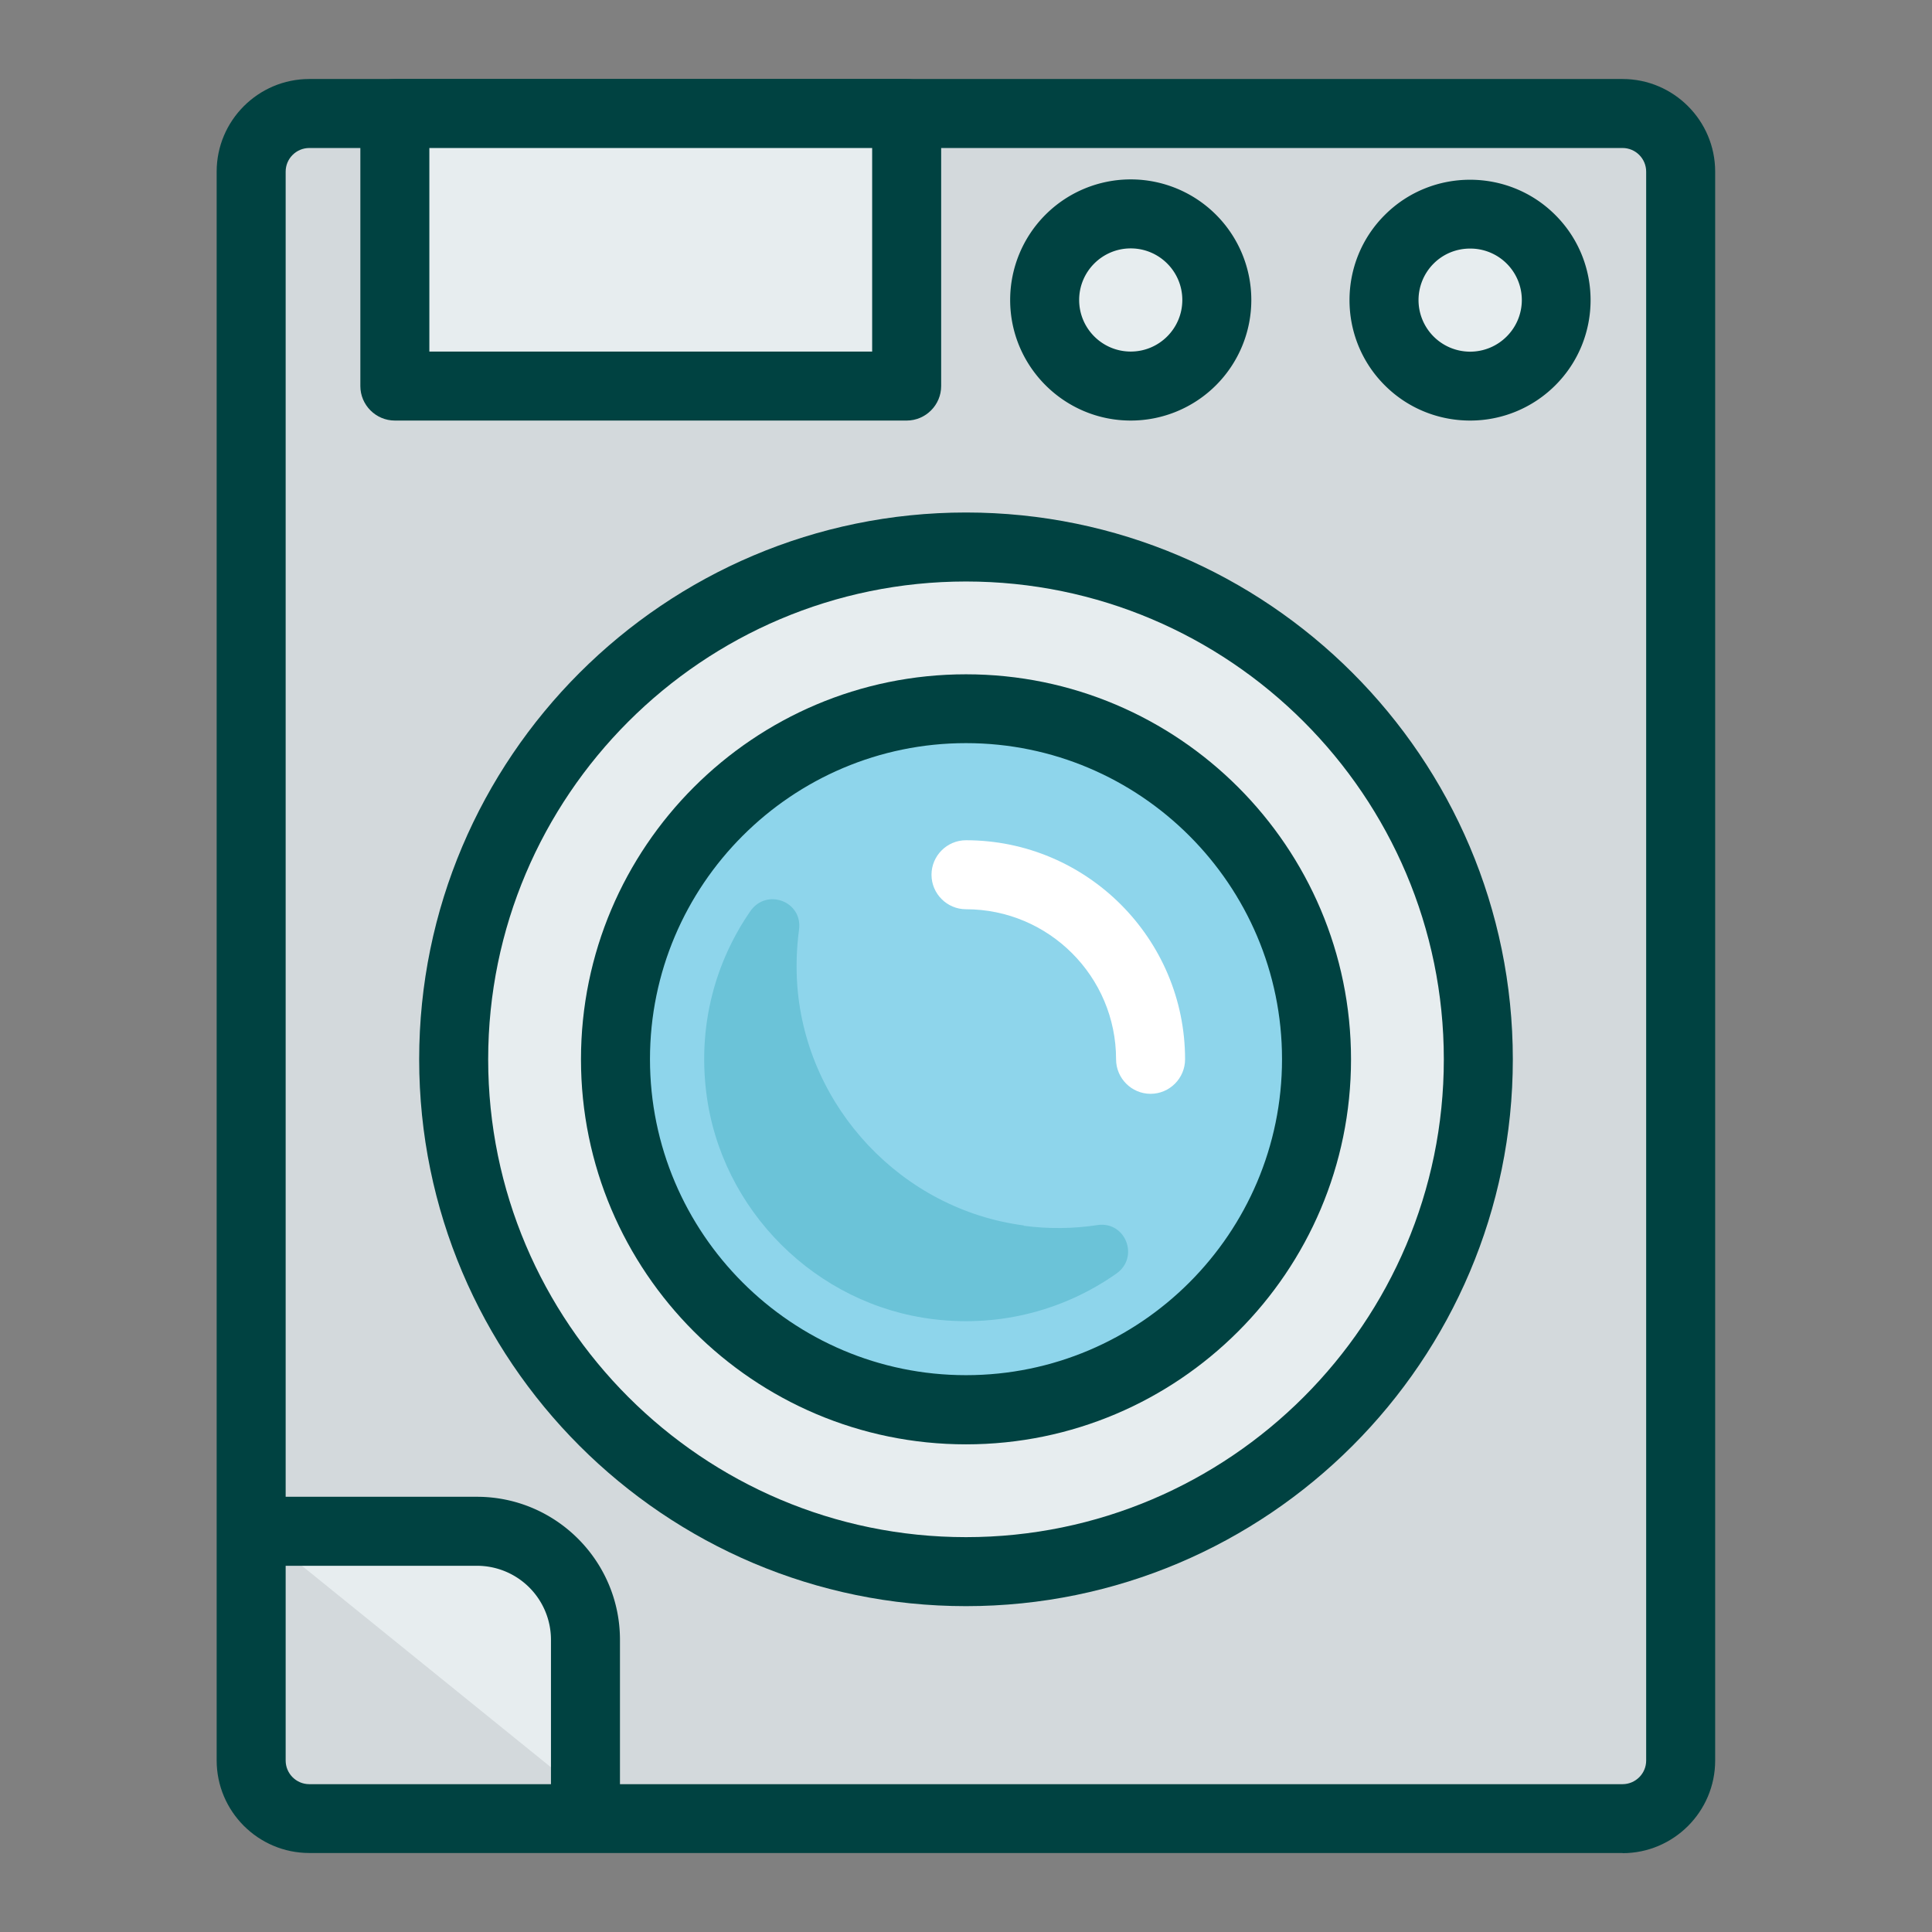
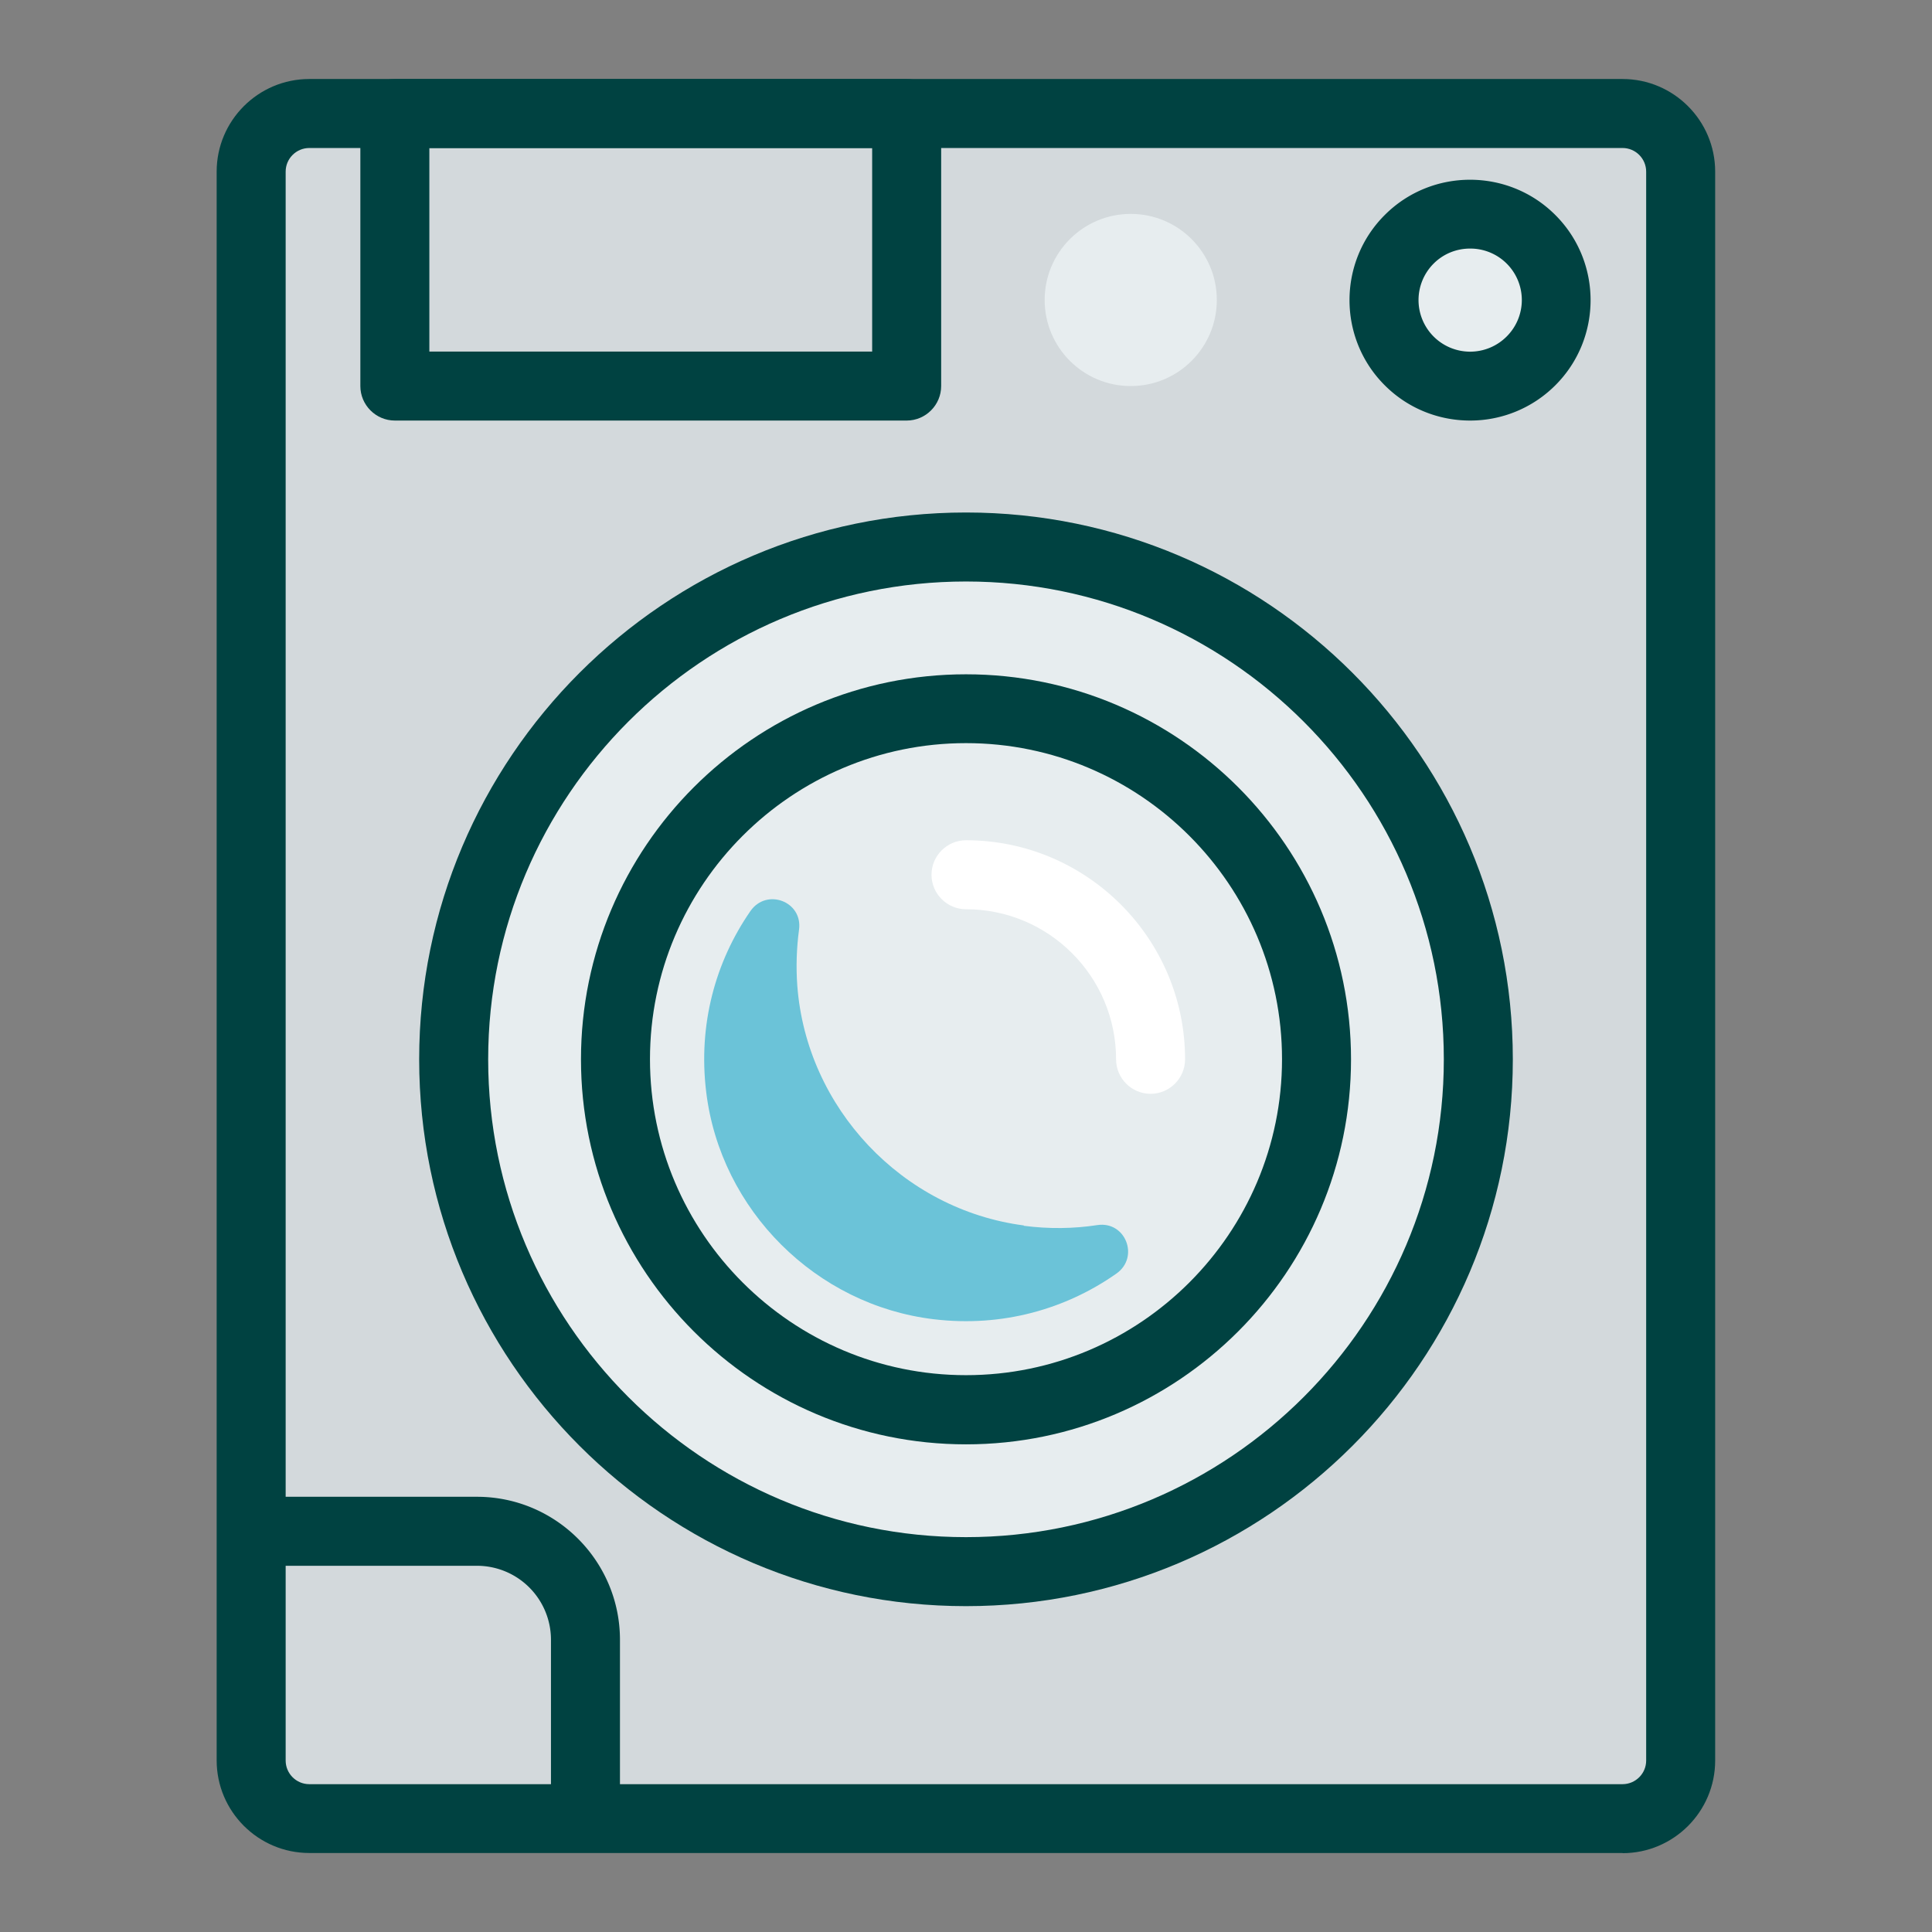
<svg xmlns="http://www.w3.org/2000/svg" id="flatten_icons" data-name="flatten icons" viewBox="0 0 112 112">
  <rect x="0" y="0" width="112" height="112" fill="#808080" stroke="none" />
  <defs>
    <style>.cls-6,.cls-7{stroke-width:0}.cls-6{fill:#e7edef}.cls-7{fill:#004241}</style>
  </defs>
  <g id="lave-linge">
-     <path id="area" d="M0 0h112v112H0z" style="fill:none;stroke-width:0" />
    <g id="lavel-linge">
      <rect width="82.87" height="98.84" x="14.57" y="6.58" rx="3.37" ry="3.37" style="stroke-width:0;fill:#d3d9dc" />
      <path d="M94.07 107.42H17.93c-2.96 0-5.37-2.41-5.37-5.37V9.95c0-2.96 2.41-5.37 5.37-5.37h76.13c2.96 0 5.37 2.41 5.37 5.37v92.11c0 2.96-2.41 5.37-5.37 5.37ZM17.93 8.58c-.75 0-1.37.61-1.37 1.37v92.11c0 .75.61 1.37 1.37 1.37h76.13c.75 0 1.37-.61 1.37-1.37V9.95c0-.75-.61-1.37-1.37-1.37z" class="cls-7" />
-       <path d="M22.89 6.58h29.67v15.8H22.89z" class="cls-6" />
      <path d="M52.56 24.38H22.89c-1.1 0-2-.9-2-2V6.58c0-1.1.9-2 2-2h29.67c1.1 0 2 .9 2 2v15.8c0 1.1-.9 2-2 2m-27.67-4h25.67V8.58H24.89z" class="cls-7" />
      <circle cx="65.55" cy="17.39" r="4.99" class="cls-6" />
-       <path d="M65.55 24.38c-3.85 0-6.99-3.13-6.99-6.99a6.99 6.99 0 1 1 6.99 6.99m0-9.98c-1.65 0-2.99 1.34-2.99 2.99s1.34 2.99 2.99 2.99 2.99-1.34 2.99-2.99-1.34-2.99-2.99-2.99" class="cls-7" />
      <circle cx="85.22" cy="17.39" r="4.99" class="cls-6" />
      <path d="M85.22 24.38c-1.79 0-3.58-.68-4.94-2.04-2.73-2.72-2.73-7.16 0-9.88 2.72-2.72 7.16-2.72 9.88 0 2.73 2.72 2.73 7.16 0 9.88a6.97 6.97 0 0 1-4.94 2.04m0-9.97c-.77 0-1.53.29-2.11.87a2.99 2.99 0 0 0 0 4.23 2.99 2.99 0 0 0 4.23 0 2.983 2.983 0 0 0-2.11-5.1Z" class="cls-7" />
-       <path d="M15.03 88.77h12.62c3.47 0 6.29 2.82 6.29 6.29v9.01" class="cls-6" />
      <path d="M33.94 106.07c-1.1 0-2-.9-2-2v-9.01a4.29 4.29 0 0 0-4.29-4.29H15.03c-1.1 0-2-.9-2-2s.9-2 2-2h12.62c4.57 0 8.29 3.72 8.29 8.29v9.01c0 1.1-.9 2-2 2" class="cls-7" />
      <circle cx="56" cy="61.41" r="29.7" class="cls-6" />
      <path d="M56 93.11c-17.48 0-31.7-14.22-31.7-31.7s14.22-31.7 31.7-31.7 31.7 14.22 31.7 31.7-14.22 31.7-31.7 31.7m0-59.4c-15.27 0-27.7 12.43-27.7 27.7s12.43 27.7 27.7 27.7 27.7-12.43 27.7-27.7-12.43-27.7-27.7-27.7" class="cls-7" />
-       <circle cx="56" cy="61.41" r="20.32" style="stroke-width:0;fill:#8ed5eb" />
      <path d="M56 83.73c-12.31 0-22.32-10.01-22.32-22.32S43.69 39.09 56 39.09 78.32 49.1 78.32 61.41 68.31 83.73 56 83.73m0-40.65c-10.1 0-18.32 8.22-18.32 18.32S45.9 79.72 56 79.72 74.32 71.5 74.32 61.4 66.1 43.08 56 43.08" class="cls-7" />
      <path d="M66.7 63.41c-1.1 0-2-.9-2-2 0-4.8-3.9-8.7-8.7-8.7-1.1 0-2-.9-2-2s.9-2 2-2c7 0 12.7 5.7 12.7 12.7 0 1.1-.9 2-2 2" style="stroke-width:0;fill:#fff" />
      <path d="M59.35 71.04c-7.05-.92-12.6-6.82-13.13-13.9-.08-1.11-.04-2.19.1-3.24.23-1.64-1.88-2.44-2.82-1.08-2.02 2.92-3.04 6.57-2.56 10.49.83 6.84 6.37 12.36 13.21 13.17 3.95.47 7.64-.59 10.57-2.65 1.35-.95.53-3.06-1.11-2.81-1.37.21-2.8.23-4.26.04Z" style="stroke-width:0;fill:#6bc3d8" />
    </g>
  </g>
</svg>